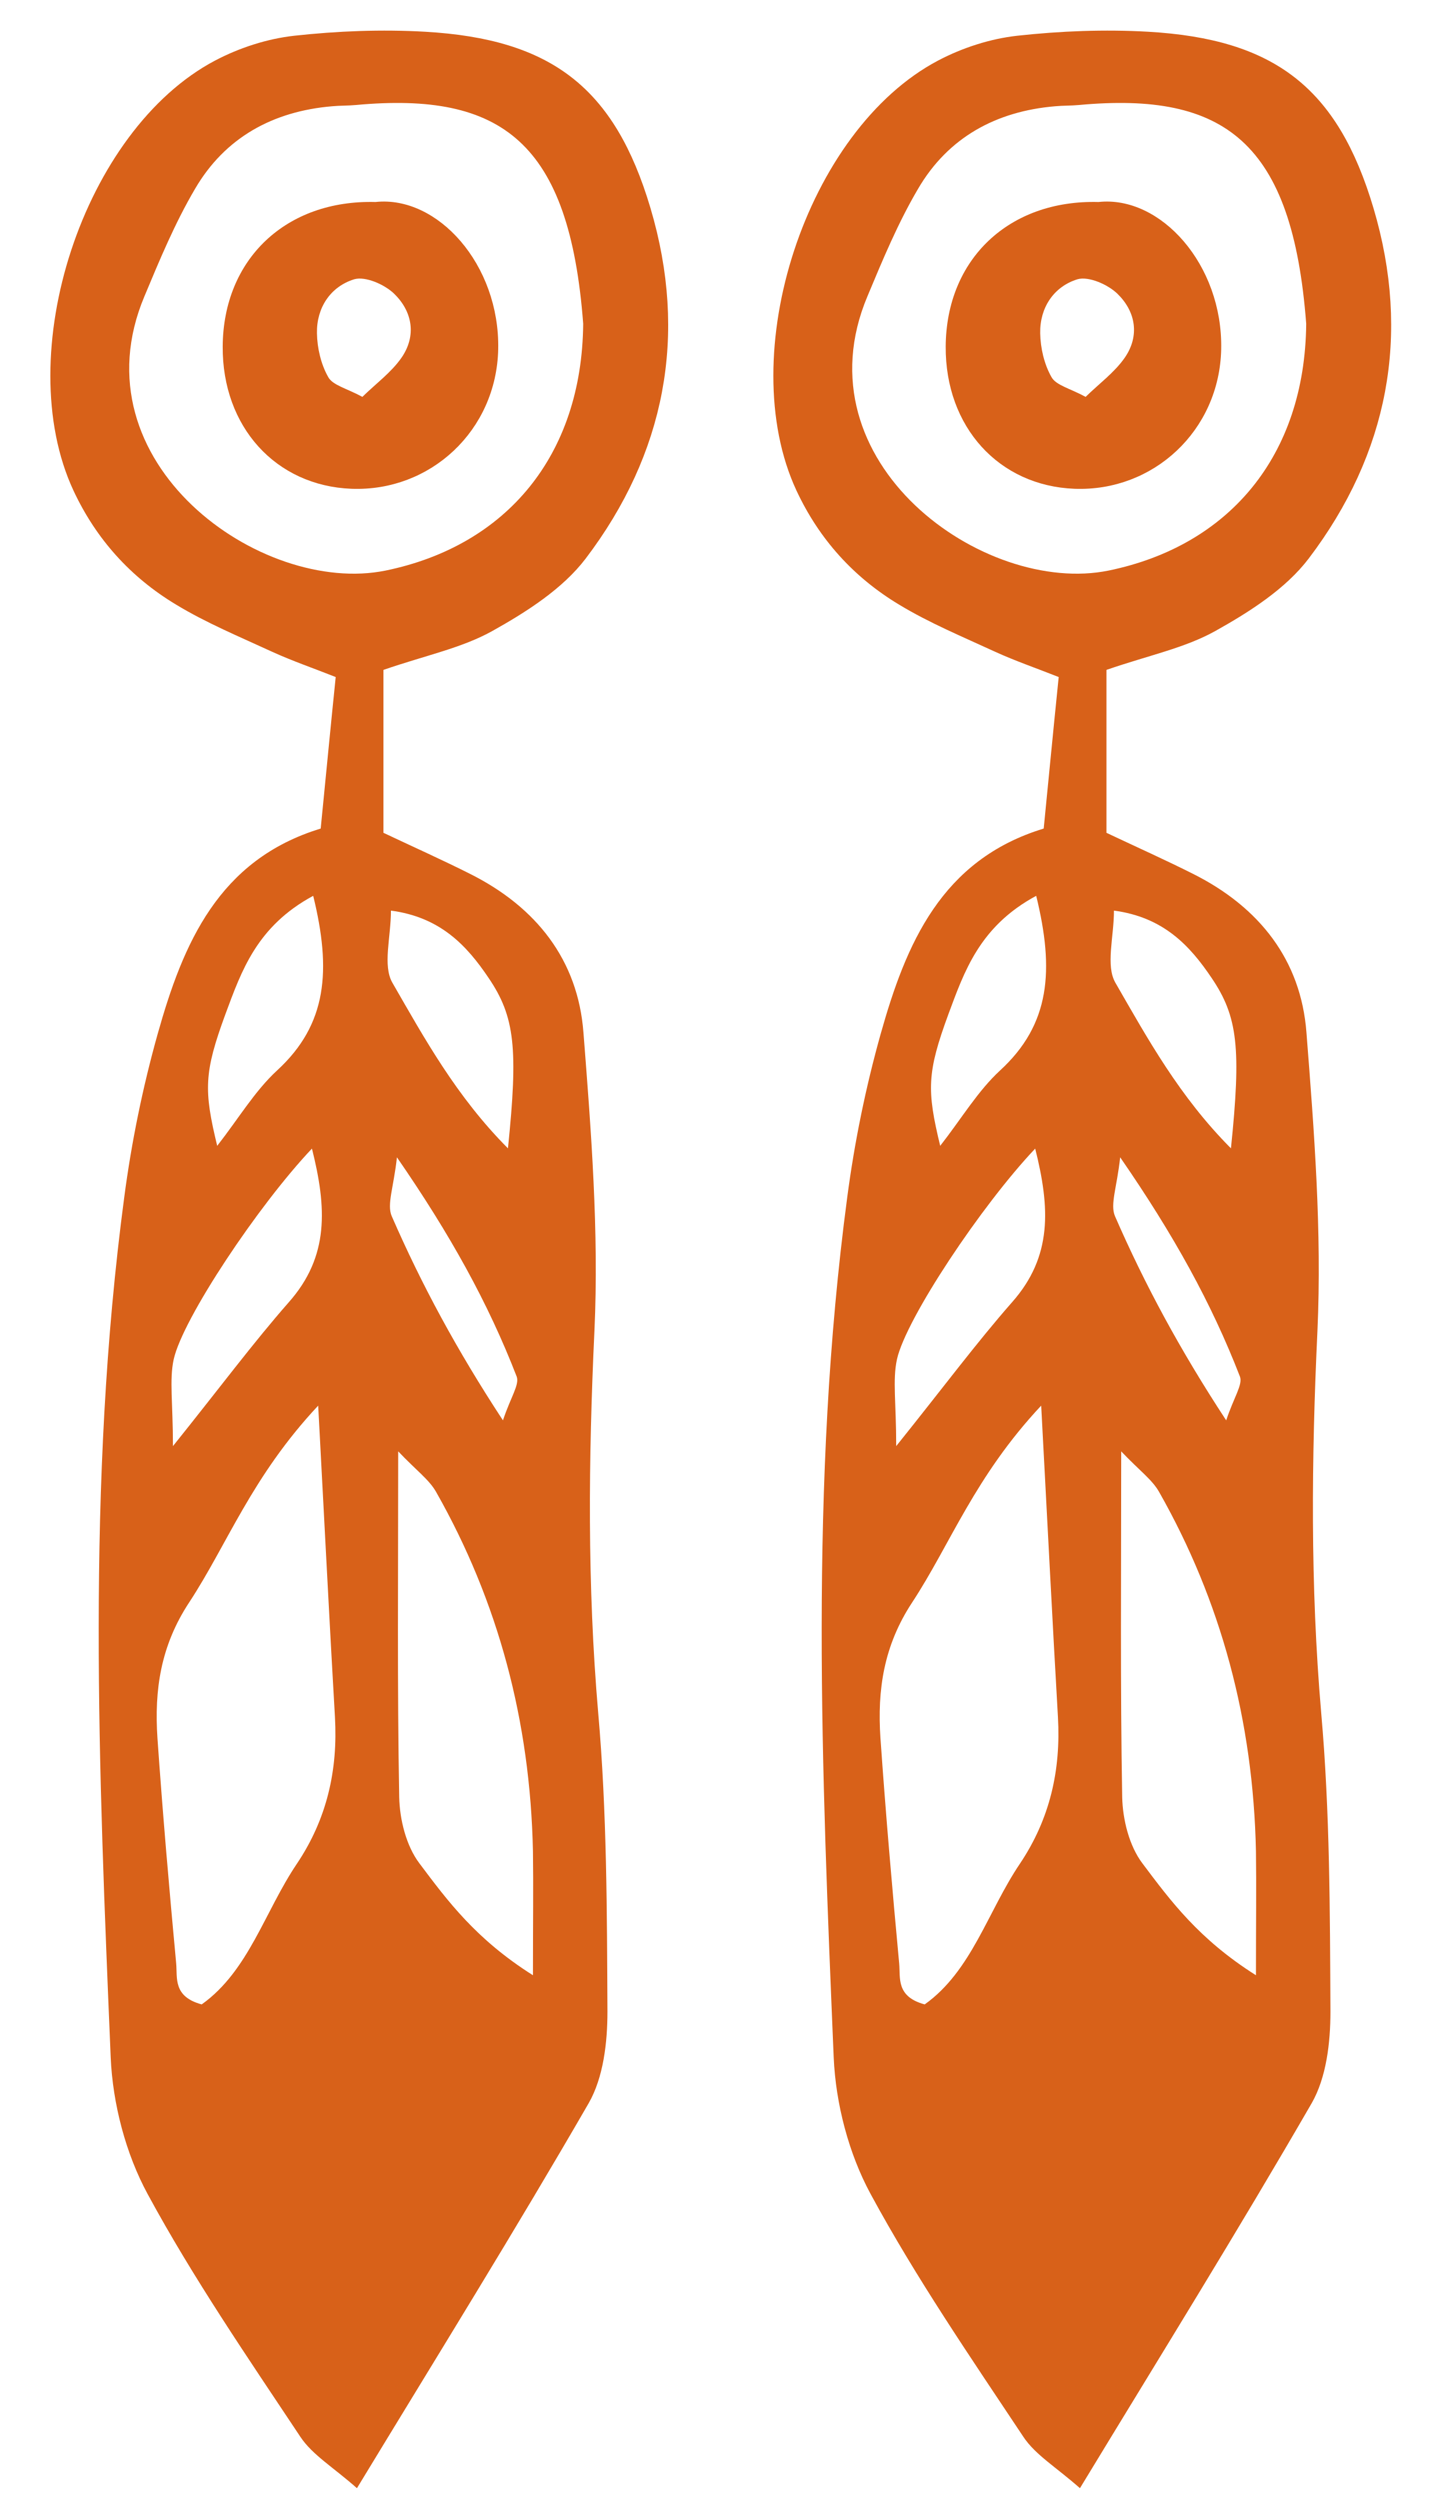
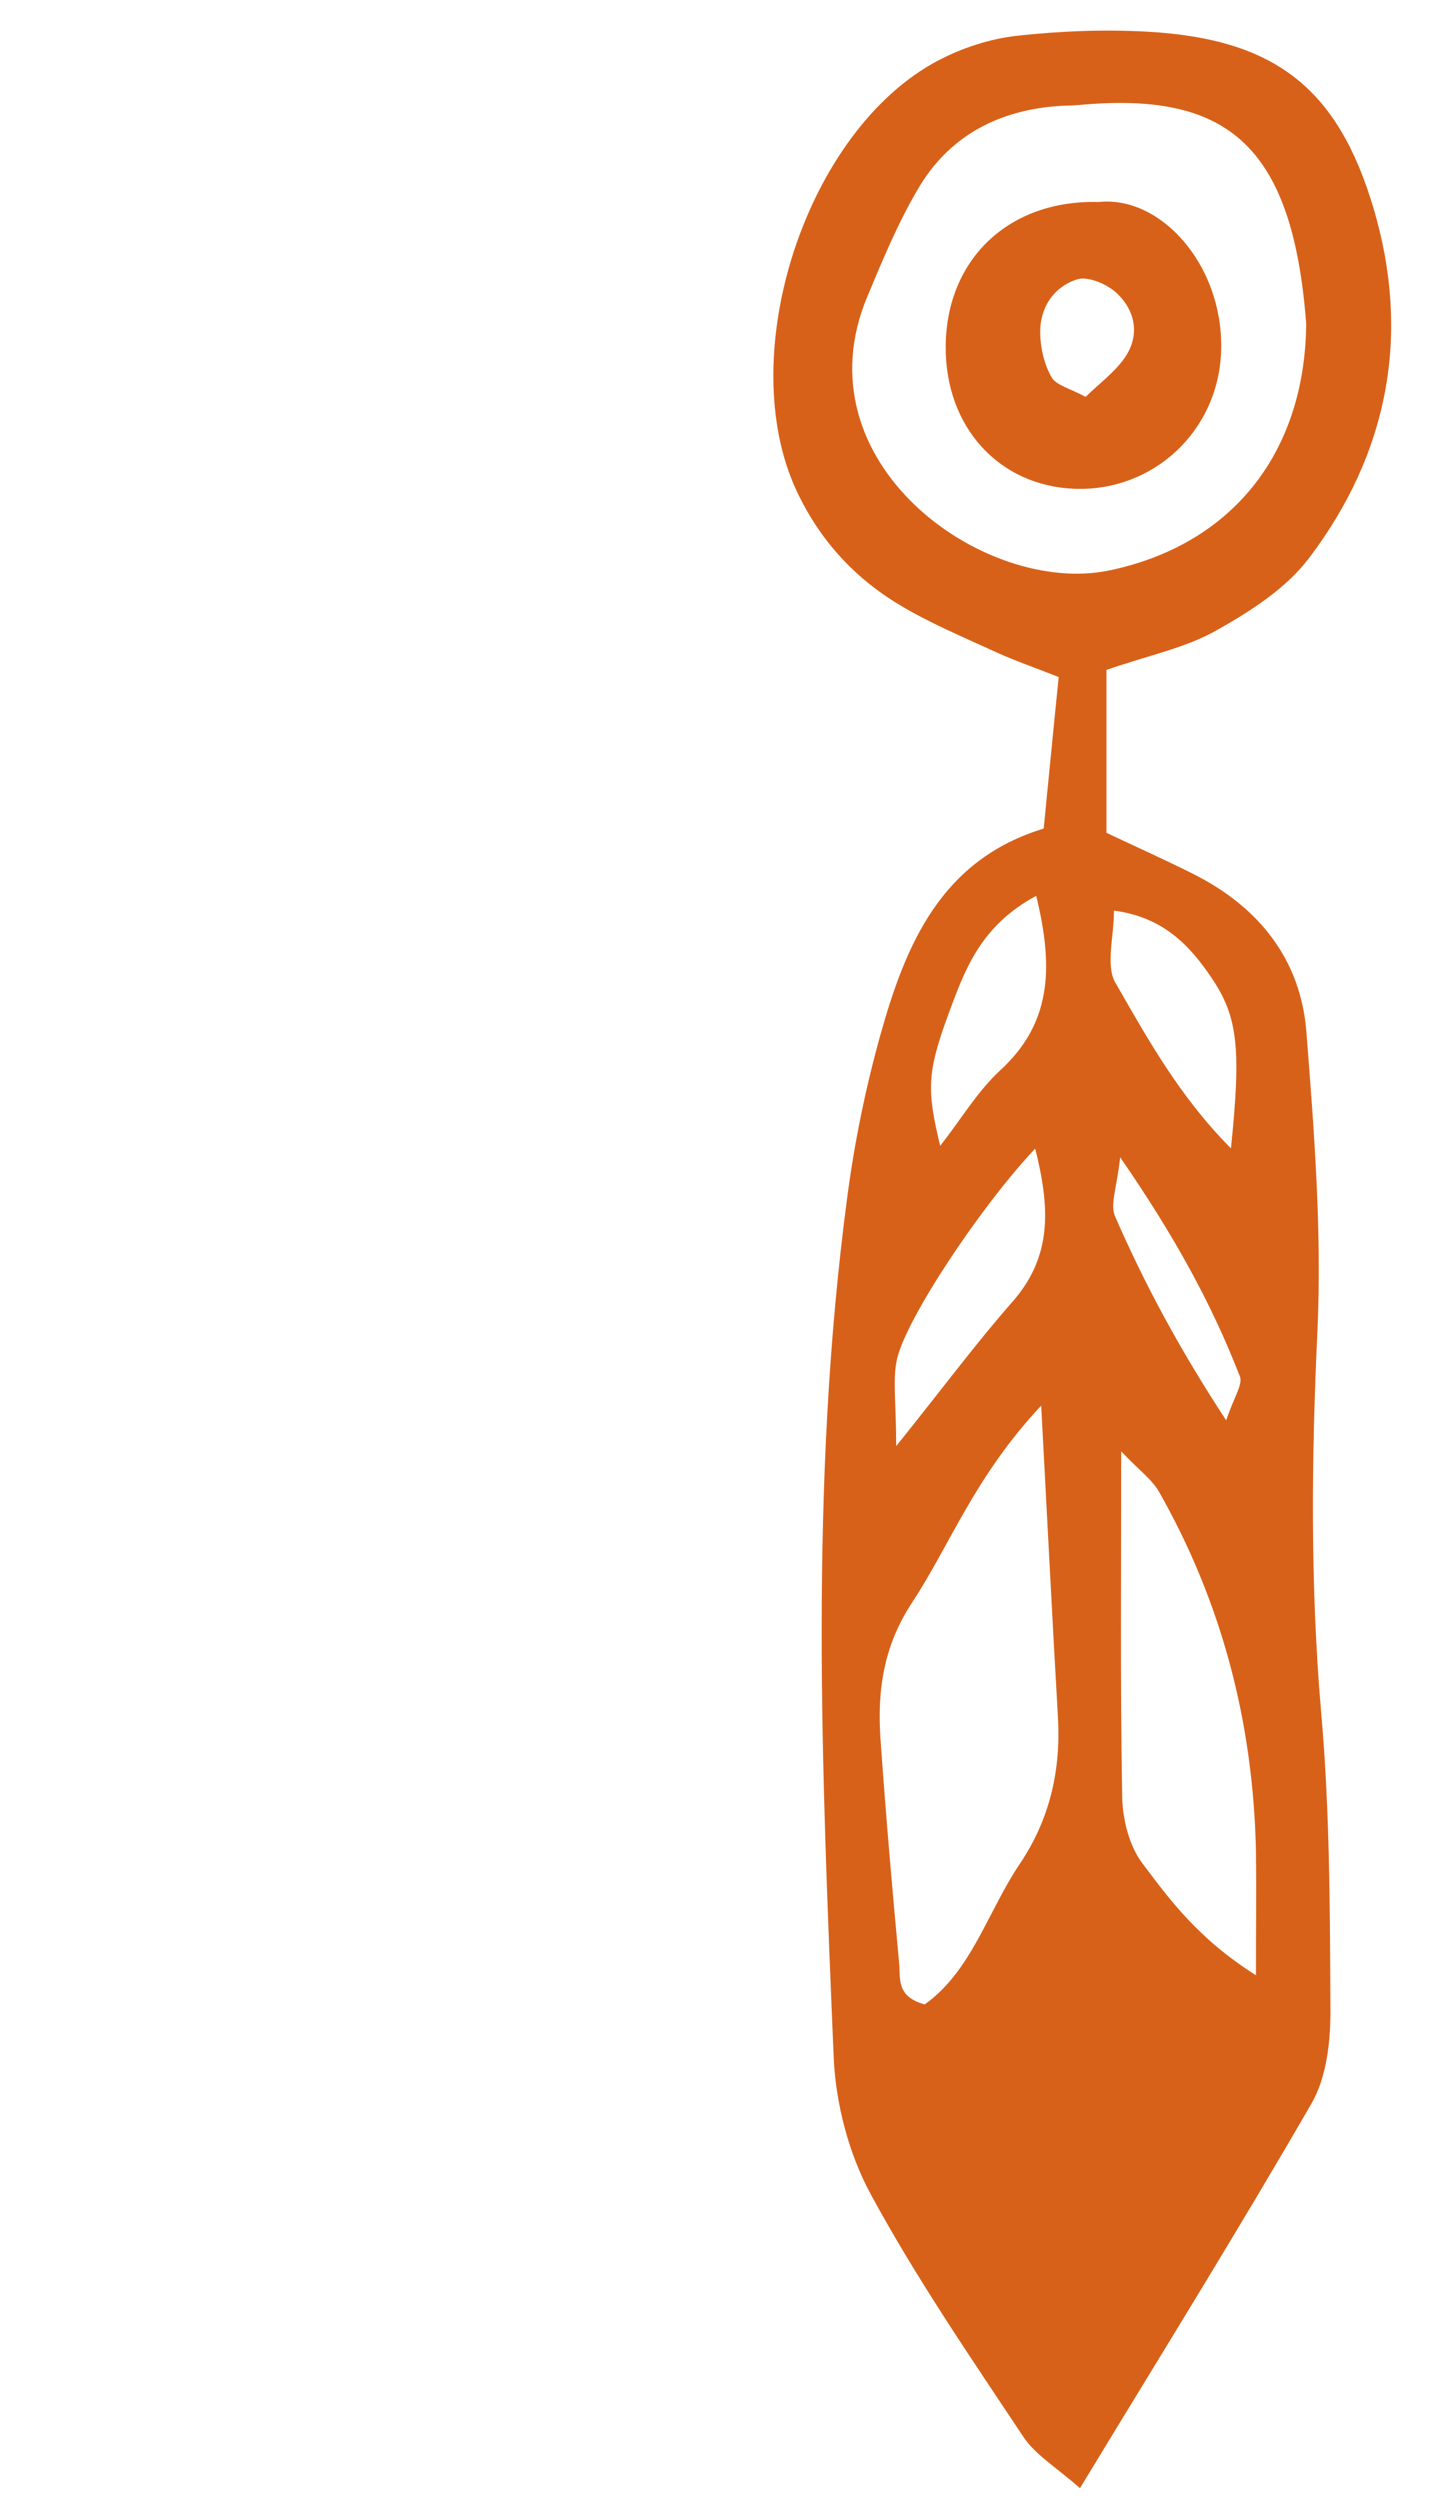
<svg xmlns="http://www.w3.org/2000/svg" id="Calque_1" data-name="Calque 1" viewBox="0 0 58 100">
  <defs>
    <style>
      .cls-1 {
        fill: #000;
        stroke-width: 0px;
      }
    </style>
  </defs>
  <g transform="matrix(1, 0, 0, 1, -52.262, -34.83)">
-     <path class="cls-1" d="M67.6,61.63v6.51c1.25.59,2.39,1.1,3.5,1.66,2.61,1.32,4.28,3.42,4.5,6.33.31,3.96.62,7.96.44,11.92-.24,5.11-.29,10.18.15,15.29.35,3.96.35,7.96.37,11.95,0,1.23-.16,2.63-.75,3.66-2.94,5.09-6.04,10.08-9.27,15.4-.95-.84-1.78-1.33-2.26-2.05-2.12-3.19-4.29-6.35-6.11-9.71-.88-1.62-1.4-3.62-1.48-5.47-.48-11.47-.98-22.95.54-34.39.29-2.21.74-4.41,1.34-6.55,1.01-3.59,2.42-6.96,6.52-8.21.2-2.02.38-3.91.6-6.06-.88-.35-1.73-.64-2.54-1.01-1.3-.6-2.63-1.15-3.85-1.89-1.81-1.09-3.19-2.61-4.1-4.56-2.53-5.44.39-14.42,5.67-17.2.97-.51,2.08-.87,3.16-.99,1.73-.19,3.5-.26,5.24-.16,5.05.29,7.58,2.24,9.01,7.05,1.51,5.08.59,9.83-2.59,14.02-.92,1.21-2.36,2.13-3.72,2.89-1.23.69-2.68.98-4.36,1.56ZM75.59,47.78c-.55-7.26-3.25-9.29-9.09-8.75-.32.03-.64.02-.95.05-2.37.2-4.29,1.25-5.49,3.31-.8,1.36-1.41,2.83-2.02,4.29-2.8,6.65,4.67,11.99,9.65,10.97,4.81-.99,7.85-4.58,7.9-9.87ZM64.99,91.05c-2.66,2.84-3.63,5.54-5.16,7.87-1.14,1.73-1.4,3.5-1.27,5.43.21,3.01.47,6.02.75,9.02.05.57-.13,1.32,1.02,1.63,1.88-1.34,2.52-3.72,3.81-5.63,1.2-1.79,1.64-3.74,1.52-5.86-.22-3.8-.41-7.6-.67-12.45ZM73.58,113.84c0-2.15.02-3.55,0-4.96q-.16-7.83-3.87-14.37c-.28-.5-.79-.86-1.52-1.63,0,4.96-.04,9.4.04,13.83.02.9.28,1.95.81,2.65,1.12,1.49,2.25,3.03,4.55,4.48ZM59.18,92.67c1.91-2.38,3.2-4.12,4.63-5.75,1.63-1.84,1.52-3.79.93-6.15-2.14,2.26-5.17,6.8-5.53,8.43-.18.83-.03,1.73-.03,3.47ZM67.9,71.25c0,1.07-.34,2.2.06,2.89,1.29,2.24,2.56,4.55,4.62,6.62.41-3.99.28-5.26-.77-6.81-.88-1.31-1.94-2.44-3.92-2.7ZM64.79,70.66c-2.26,1.22-2.87,3.01-3.51,4.73-.86,2.34-.87,3.04-.33,5.27.86-1.1,1.5-2.19,2.4-3.02,2-1.84,2.17-4,1.44-6.98ZM68.14,81.11c-.13,1.21-.41,1.89-.21,2.36,1.19,2.73,2.6,5.35,4.45,8.17.3-.91.67-1.43.55-1.75-1.14-2.94-2.65-5.67-4.79-8.77Z" style="fill: rgb(216, 97, 25);" />
-     <path class="cls-1" d="M67.28,42.91c2.48-.27,4.98,2.5,4.91,5.89-.07,3.25-2.71,5.7-5.87,5.58-3.03-.12-5.17-2.48-5.15-5.69.02-3.5,2.54-5.88,6.12-5.78ZM66.75,50.71c.54-.53,1.16-.98,1.57-1.57.61-.88.44-1.85-.29-2.56-.38-.37-1.15-.71-1.6-.58-.94.29-1.51,1.13-1.49,2.16.01.59.16,1.24.45,1.75.18.33.73.45,1.36.79Z" style="fill: rgb(216, 97, 25);" />
-   </g>
+     </g>
  <g transform="matrix(1, 0, 0, 1, -52.262, -34.83)">
-     <path class="cls-1" d="M96.52,61.63v6.51c1.25.59,2.39,1.1,3.5,1.66,2.61,1.32,4.28,3.42,4.5,6.33.31,3.96.62,7.96.44,11.92-.24,5.11-.29,10.18.15,15.29.35,3.96.35,7.96.37,11.95,0,1.23-.16,2.63-.75,3.66-2.94,5.09-6.04,10.08-9.27,15.4-.95-.84-1.78-1.33-2.26-2.05-2.12-3.19-4.29-6.35-6.11-9.71-.88-1.62-1.4-3.62-1.48-5.47-.48-11.47-.98-22.95.54-34.39.29-2.21.74-4.41,1.34-6.55,1.01-3.59,2.42-6.96,6.52-8.21.2-2.02.38-3.91.6-6.06-.88-.35-1.73-.64-2.54-1.01-1.3-.6-2.63-1.15-3.85-1.89-1.81-1.09-3.19-2.61-4.1-4.56-2.53-5.44.39-14.42,5.67-17.2.97-.51,2.08-.87,3.16-.99,1.73-.19,3.5-.26,5.24-.16,5.05.29,7.58,2.24,9.01,7.05,1.51,5.08.59,9.83-2.59,14.02-.92,1.21-2.36,2.13-3.72,2.89-1.23.69-2.68.98-4.36,1.56ZM104.51,47.78c-.55-7.26-3.25-9.29-9.09-8.75-.32.03-.64.02-.95.05-2.37.2-4.29,1.25-5.49,3.31-.8,1.36-1.41,2.83-2.02,4.29-2.8,6.65,4.67,11.99,9.65,10.97,4.81-.99,7.85-4.58,7.9-9.87ZM93.91,91.05c-2.66,2.84-3.63,5.54-5.16,7.87-1.14,1.73-1.4,3.5-1.27,5.43.21,3.01.47,6.02.75,9.02.05.57-.13,1.32,1.02,1.63,1.88-1.34,2.52-3.72,3.81-5.63,1.2-1.79,1.64-3.74,1.52-5.86-.22-3.8-.41-7.6-.67-12.45ZM102.5,113.84c0-2.15.02-3.55,0-4.96q-.16-7.83-3.87-14.37c-.28-.5-.79-.86-1.52-1.63,0,4.96-.04,9.4.04,13.83.02.9.28,1.95.81,2.65,1.12,1.49,2.25,3.03,4.55,4.48ZM88.11,92.67c1.91-2.38,3.2-4.12,4.63-5.75,1.63-1.84,1.52-3.79.93-6.15-2.14,2.26-5.17,6.8-5.53,8.43-.18.83-.03,1.73-.03,3.47ZM96.82,71.25c0,1.07-.34,2.2.06,2.89,1.29,2.24,2.56,4.55,4.62,6.62.41-3.99.28-5.26-.77-6.81-.88-1.31-1.94-2.44-3.92-2.7ZM93.71,70.66c-2.26,1.22-2.87,3.01-3.51,4.73-.86,2.34-.87,3.04-.33,5.27.86-1.1,1.5-2.19,2.4-3.02,2-1.84,2.17-4,1.44-6.98ZM97.07,81.11c-.13,1.21-.41,1.89-.21,2.36,1.19,2.73,2.6,5.35,4.45,8.17.3-.91.67-1.43.55-1.75-1.14-2.94-2.65-5.67-4.79-8.77Z" style="fill: rgb(216, 97, 25);" />
+     <path class="cls-1" d="M96.52,61.63v6.51c1.25.59,2.39,1.1,3.5,1.66,2.61,1.32,4.28,3.42,4.5,6.33.31,3.96.62,7.96.44,11.92-.24,5.11-.29,10.18.15,15.29.35,3.96.35,7.96.37,11.95,0,1.23-.16,2.63-.75,3.66-2.94,5.09-6.04,10.08-9.27,15.4-.95-.84-1.78-1.33-2.26-2.05-2.12-3.19-4.29-6.35-6.11-9.71-.88-1.62-1.4-3.62-1.48-5.47-.48-11.47-.98-22.95.54-34.39.29-2.21.74-4.41,1.34-6.55,1.01-3.59,2.42-6.96,6.52-8.21.2-2.02.38-3.91.6-6.06-.88-.35-1.73-.64-2.54-1.01-1.3-.6-2.63-1.15-3.85-1.89-1.81-1.09-3.19-2.61-4.1-4.56-2.53-5.44.39-14.42,5.67-17.2.97-.51,2.08-.87,3.16-.99,1.73-.19,3.5-.26,5.24-.16,5.05.29,7.58,2.24,9.01,7.05,1.51,5.08.59,9.83-2.59,14.02-.92,1.21-2.36,2.13-3.72,2.89-1.23.69-2.68.98-4.36,1.56ZM104.51,47.78c-.55-7.26-3.25-9.29-9.09-8.75-.32.03-.64.02-.95.05-2.37.2-4.29,1.25-5.49,3.31-.8,1.36-1.41,2.83-2.02,4.29-2.8,6.65,4.67,11.99,9.65,10.97,4.81-.99,7.85-4.58,7.9-9.87ZM93.91,91.05c-2.66,2.84-3.63,5.54-5.16,7.87-1.14,1.73-1.4,3.5-1.27,5.43.21,3.01.47,6.02.75,9.02.05.57-.13,1.32,1.02,1.63,1.88-1.34,2.52-3.72,3.81-5.63,1.2-1.79,1.64-3.74,1.52-5.86-.22-3.8-.41-7.6-.67-12.45ZM102.5,113.84c0-2.15.02-3.55,0-4.96q-.16-7.83-3.87-14.37c-.28-.5-.79-.86-1.52-1.63,0,4.96-.04,9.4.04,13.83.02.9.28,1.95.81,2.65,1.12,1.49,2.25,3.03,4.55,4.48ZM88.11,92.67c1.91-2.38,3.2-4.12,4.63-5.75,1.63-1.84,1.52-3.79.93-6.15-2.14,2.26-5.17,6.8-5.53,8.43-.18.83-.03,1.73-.03,3.47ZM96.82,71.25c0,1.07-.34,2.2.06,2.89,1.29,2.24,2.56,4.55,4.62,6.62.41-3.99.28-5.26-.77-6.81-.88-1.31-1.94-2.44-3.92-2.7ZM93.71,70.66c-2.26,1.22-2.87,3.01-3.51,4.73-.86,2.34-.87,3.04-.33,5.27.86-1.1,1.5-2.19,2.4-3.02,2-1.84,2.17-4,1.44-6.98ZM97.07,81.11c-.13,1.21-.41,1.89-.21,2.36,1.19,2.73,2.6,5.35,4.45,8.17.3-.91.67-1.43.55-1.75-1.14-2.94-2.65-5.67-4.79-8.77" style="fill: rgb(216, 97, 25);" />
    <path class="cls-1" d="M96.2,42.91c2.48-.27,4.98,2.5,4.91,5.89-.07,3.25-2.71,5.7-5.87,5.58-3.03-.12-5.17-2.48-5.15-5.69.02-3.5,2.54-5.88,6.12-5.78ZM95.68,50.71c.54-.53,1.16-.98,1.57-1.57.61-.88.44-1.85-.29-2.56-.38-.37-1.15-.71-1.6-.58-.94.29-1.51,1.13-1.49,2.16.01.59.16,1.24.45,1.75.18.33.73.45,1.36.79Z" style="fill: rgb(216, 97, 25);" />
  </g>
</svg>